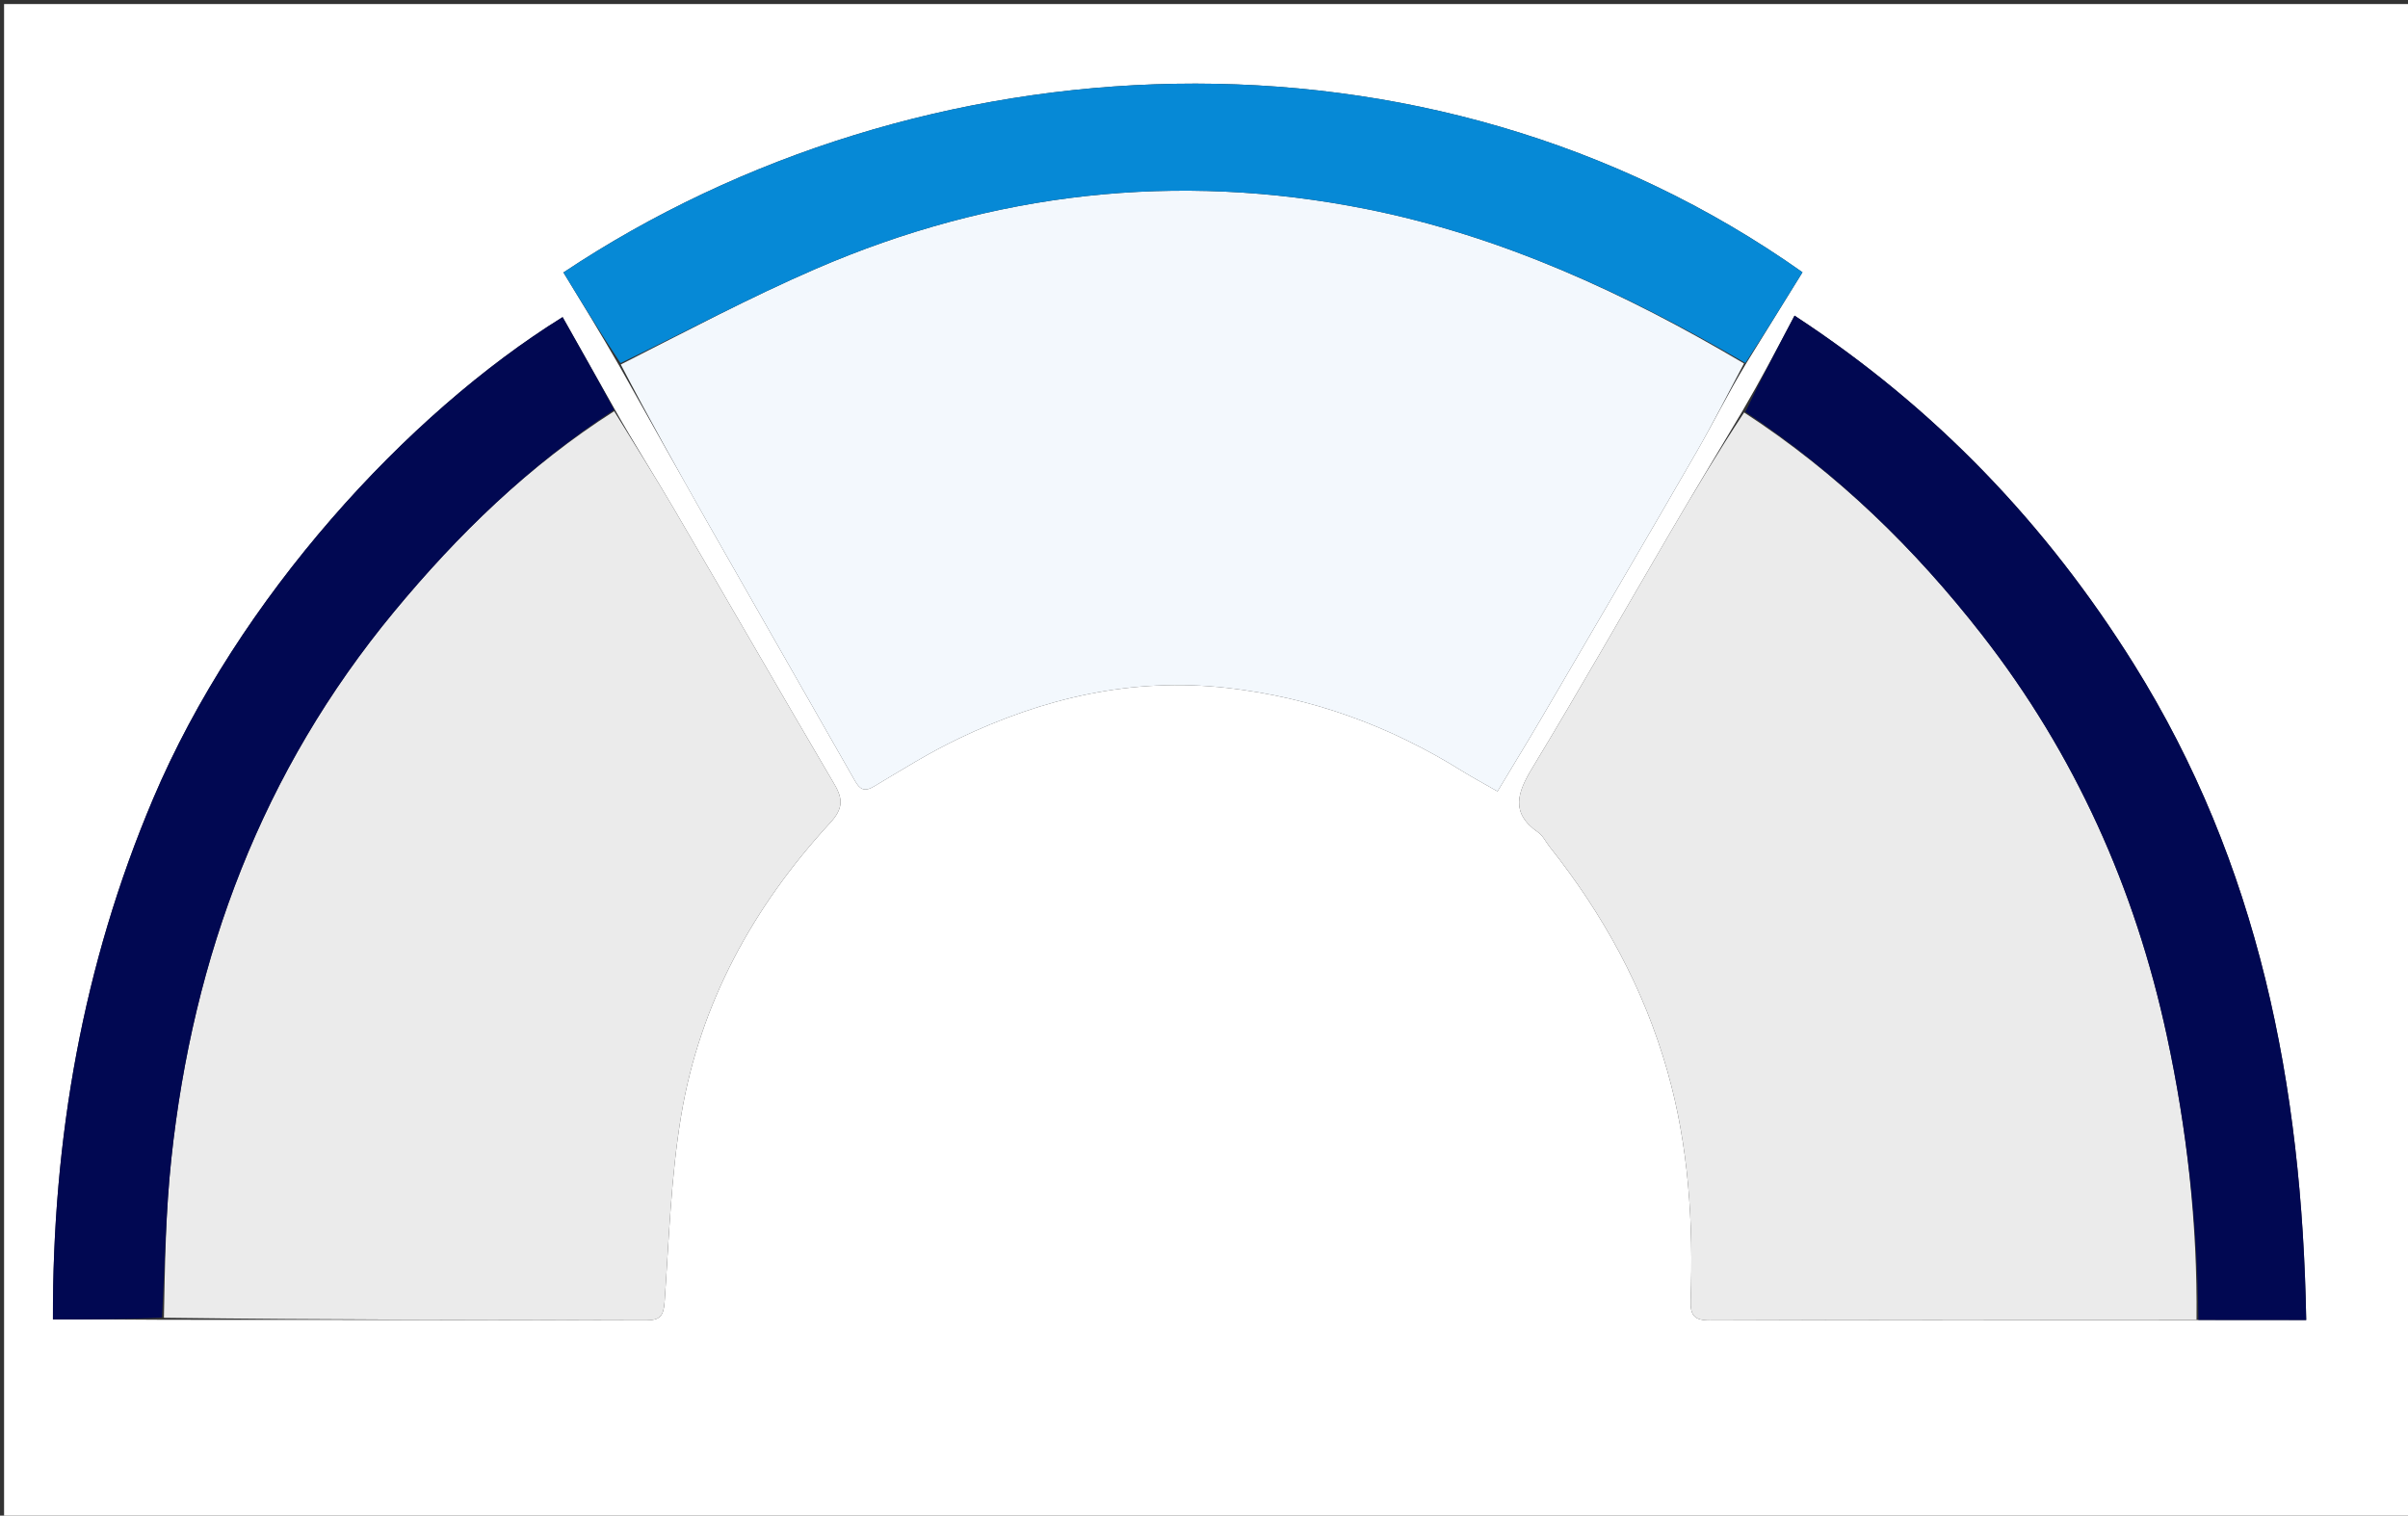
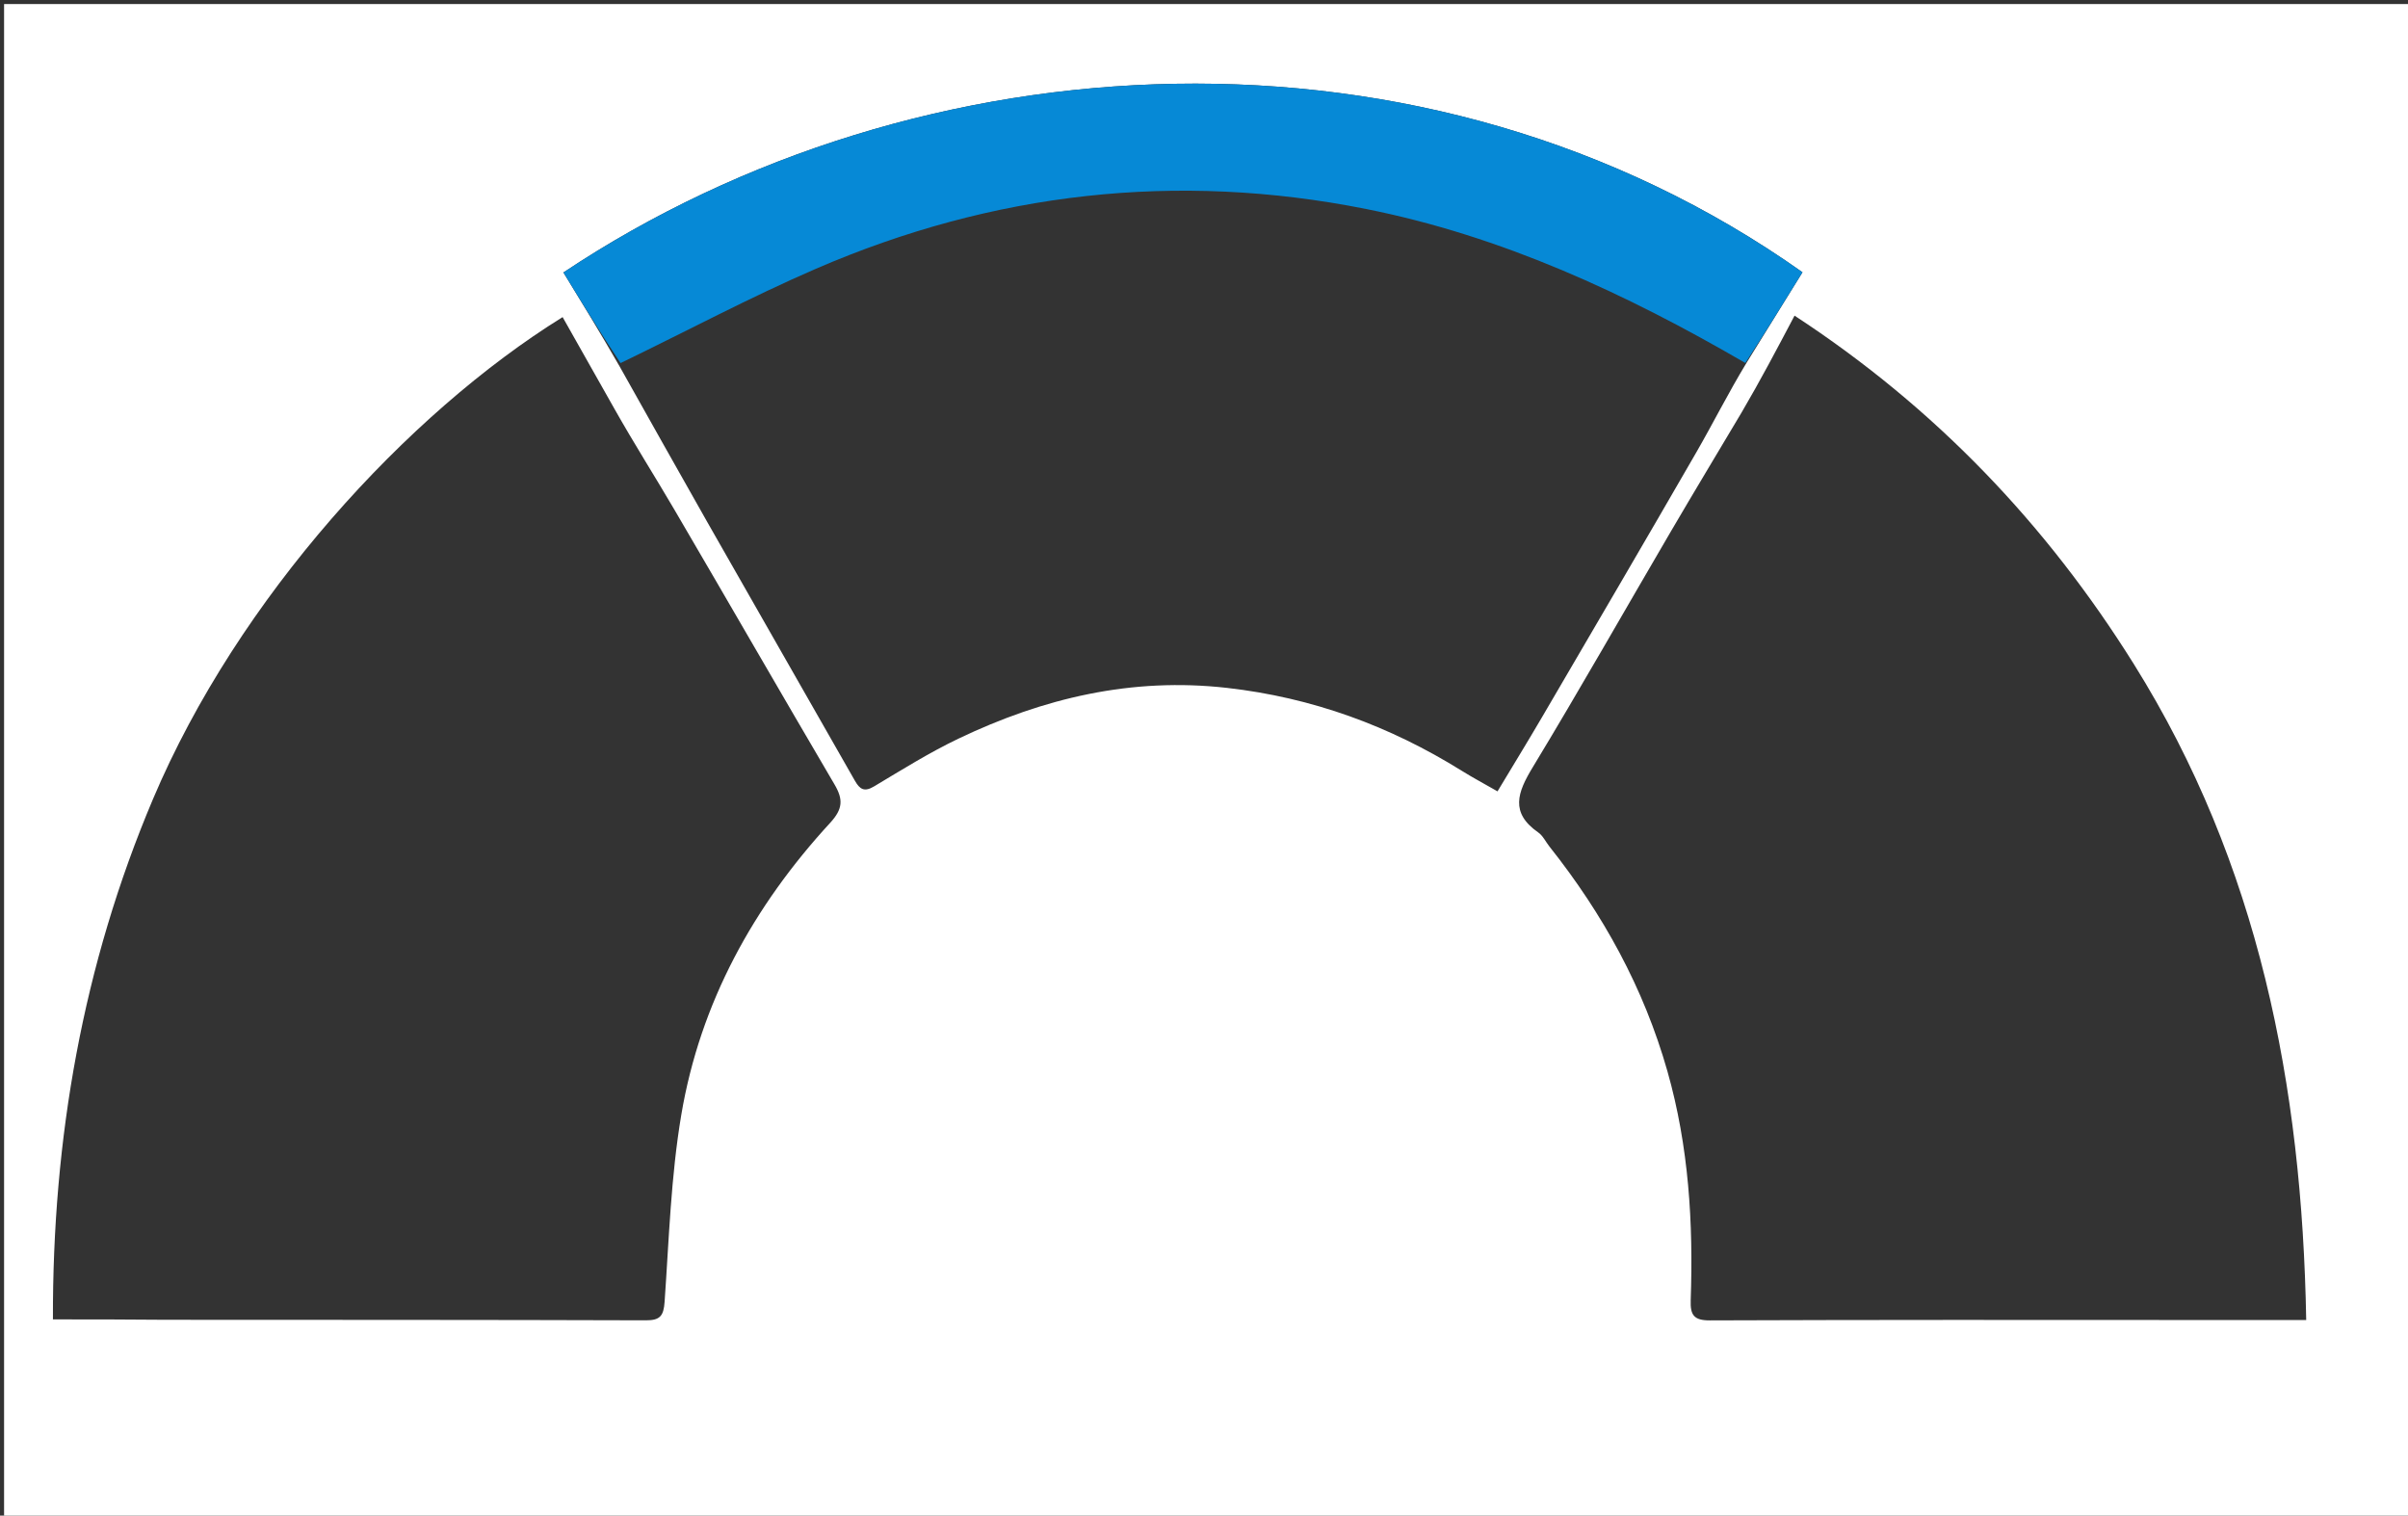
<svg xmlns="http://www.w3.org/2000/svg" version="1.1" id="Layer_1" x="0px" y="0px" width="100%" viewBox="0 0 591 372" enable-background="new 0 0 591 372" xml:space="preserve">
  <rect x="0" y="0" width="591" height="372" fill="#333333" stroke="none" />
  <path fill="#FFFFFF" opacity="1" stroke="none" d=" M378,373   C252,373 126.5,373 1,373   C1,249 1,125 1,1   C198,1 395,1 592,1   C592,125 592,249 592,373   C520.833,373 449.667,373 378,373  M150.743,100.237   C146.526,92.774 142.309,85.31 138.085,77.833   C99.923,101.516 58.444,146.797 37.569,196.076   C20.29,236.867 12.87,279.544 12.99,323.84   C22.435,323.84 31.077,323.84 40.687,323.936   C79.97,323.957 119.253,323.94 158.536,324.065   C162.027,324.076 162.874,322.96 163.115,319.53   C164.192,304.204 164.66,288.737 167.209,273.635   C171.854,246.121 184.933,222.417 203.743,201.967   C206.867,198.57 206.986,196.229 204.821,192.545   C191.626,170.09 178.646,147.509 165.483,125.034   C160.724,116.907 155.66,108.959 150.743,100.237  M540.019,323.99   C548.455,323.99 556.89,323.99 566.016,323.99   C565.002,266.382 554.363,212.021 523.698,162.973   C502.283,128.719 474.999,100.069 440.439,77.474   C436.066,85.769 432.057,93.374 427.423,101.274   C421.656,110.965 415.832,120.622 410.134,130.353   C398.806,149.699 387.754,169.212 376.141,188.385   C372.422,194.525 370.596,199.487 377.531,204.318   C378.697,205.131 379.376,206.635 380.302,207.802   C393.437,224.356 403.433,242.482 409.245,262.956   C414.485,281.413 415.612,300.177 414.952,319.159   C414.827,322.762 415.742,324.095 419.626,324.081   C459.449,323.93 499.273,323.962 540.019,323.99  M428.696,88.984   C433.275,81.577 437.853,74.17 442.392,66.828   C350.048,1.503 225.53,8.762 138.28,66.876   C142.82,74.299 147.385,81.764 152.063,89.917   C159.226,102.643 166.343,115.395 173.564,128.089   C185.618,149.28 197.753,170.426 209.812,191.615   C211.014,193.729 212.115,194.462 214.532,193.015   C221.343,188.939 228.11,184.704 235.256,181.288   C256.075,171.335 277.777,166.19 301.159,168.84   C322.037,171.206 341.059,178.156 358.765,189.186   C361.53,190.908 364.413,192.442 367.538,194.233   C371.369,187.856 375.002,181.942 378.505,175.953   C391.154,154.324 403.823,132.706 416.344,111.003   C420.462,103.865 424.15,96.48 428.696,88.984  z" />
-   <path fill="#F3F8FD" opacity="1" stroke="none" d=" M428.035,89.209   C424.15,96.48 420.462,103.865 416.344,111.003   C403.823,132.706 391.154,154.324 378.505,175.953   C375.002,181.942 371.369,187.856 367.538,194.233   C364.413,192.442 361.53,190.908 358.765,189.186   C341.059,178.156 322.037,171.206 301.159,168.84   C277.777,166.19 256.075,171.335 235.256,181.288   C228.11,184.704 221.343,188.939 214.532,193.015   C212.115,194.462 211.014,193.729 209.812,191.615   C197.753,170.426 185.618,149.28 173.564,128.089   C166.343,115.395 159.226,102.643 152.358,89.462   C168.491,81.294 184.066,72.974 200.216,65.984   C243.642,47.188 288.82,42.03 335.284,51.295   C368.564,57.93 398.983,72.005 428.035,89.209  z" />
-   <path fill="#EBEBEB" opacity="1" stroke="none" d=" M539.097,323.943   C499.273,323.962 459.449,323.93 419.626,324.081   C415.742,324.095 414.827,322.762 414.952,319.159   C415.612,300.177 414.485,281.413 409.245,262.956   C403.433,242.482 393.437,224.356 380.302,207.802   C379.376,206.635 378.697,205.131 377.531,204.318   C370.596,199.487 372.422,194.525 376.141,188.385   C387.754,169.212 398.806,149.699 410.134,130.353   C415.832,120.622 421.656,110.965 428.058,101.232   C450.992,116.18 469.958,134.656 486.451,155.819   C509.257,185.083 524.016,218.052 531.8,254.162   C536.75,277.123 539.336,300.404 539.097,323.943  z" />
-   <path fill="#EBEBEB" opacity="1" stroke="none" d=" M150.736,100.929   C155.66,108.959 160.724,116.907 165.483,125.034   C178.646,147.509 191.626,170.09 204.821,192.545   C206.986,196.229 206.867,198.57 203.743,201.967   C184.933,222.417 171.854,246.121 167.209,273.635   C164.66,288.737 164.192,304.204 163.115,319.53   C162.874,322.96 162.027,324.076 158.536,324.065   C119.253,323.94 79.97,323.957 40.225,323.432   C40.488,310.14 40.677,297.296 42.033,284.576   C47.362,234.576 64.389,189.227 96.701,150.158   C112.382,131.198 129.871,114.207 150.736,100.929  z" />
  <path fill="#0689D6" opacity="1" stroke="none" d=" M428.366,89.096   C398.983,72.005 368.564,57.93 335.284,51.295   C288.82,42.03 243.642,47.188 200.216,65.984   C184.066,72.974 168.491,81.294 152.302,89.118   C147.385,81.764 142.82,74.299 138.28,66.876   C225.53,8.762 350.048,1.503 442.392,66.828   C437.853,74.17 433.275,81.577 428.366,89.096  z" />
-   <path fill="#010852" opacity="1" stroke="none" d=" M150.739,100.583   C129.871,114.207 112.382,131.198 96.701,150.158   C64.389,189.227 47.362,234.576 42.033,284.576   C40.677,297.296 40.488,310.14 39.741,323.384   C31.077,323.84 22.435,323.84 12.99,323.84   C12.87,279.544 20.29,236.867 37.569,196.076   C58.444,146.797 99.923,101.516 138.085,77.833   C142.309,85.31 146.526,92.774 150.739,100.583  z" />
-   <path fill="#010852" opacity="1" stroke="none" d=" M539.558,323.967   C539.336,300.404 536.75,277.123 531.8,254.162   C524.016,218.052 509.257,185.083 486.451,155.819   C469.958,134.656 450.992,116.18 428.371,101.085   C432.057,93.374 436.066,85.769 440.439,77.474   C474.999,100.069 502.283,128.719 523.698,162.973   C554.363,212.021 565.002,266.382 566.016,323.99   C556.89,323.99 548.455,323.99 539.558,323.967  z" />
</svg>